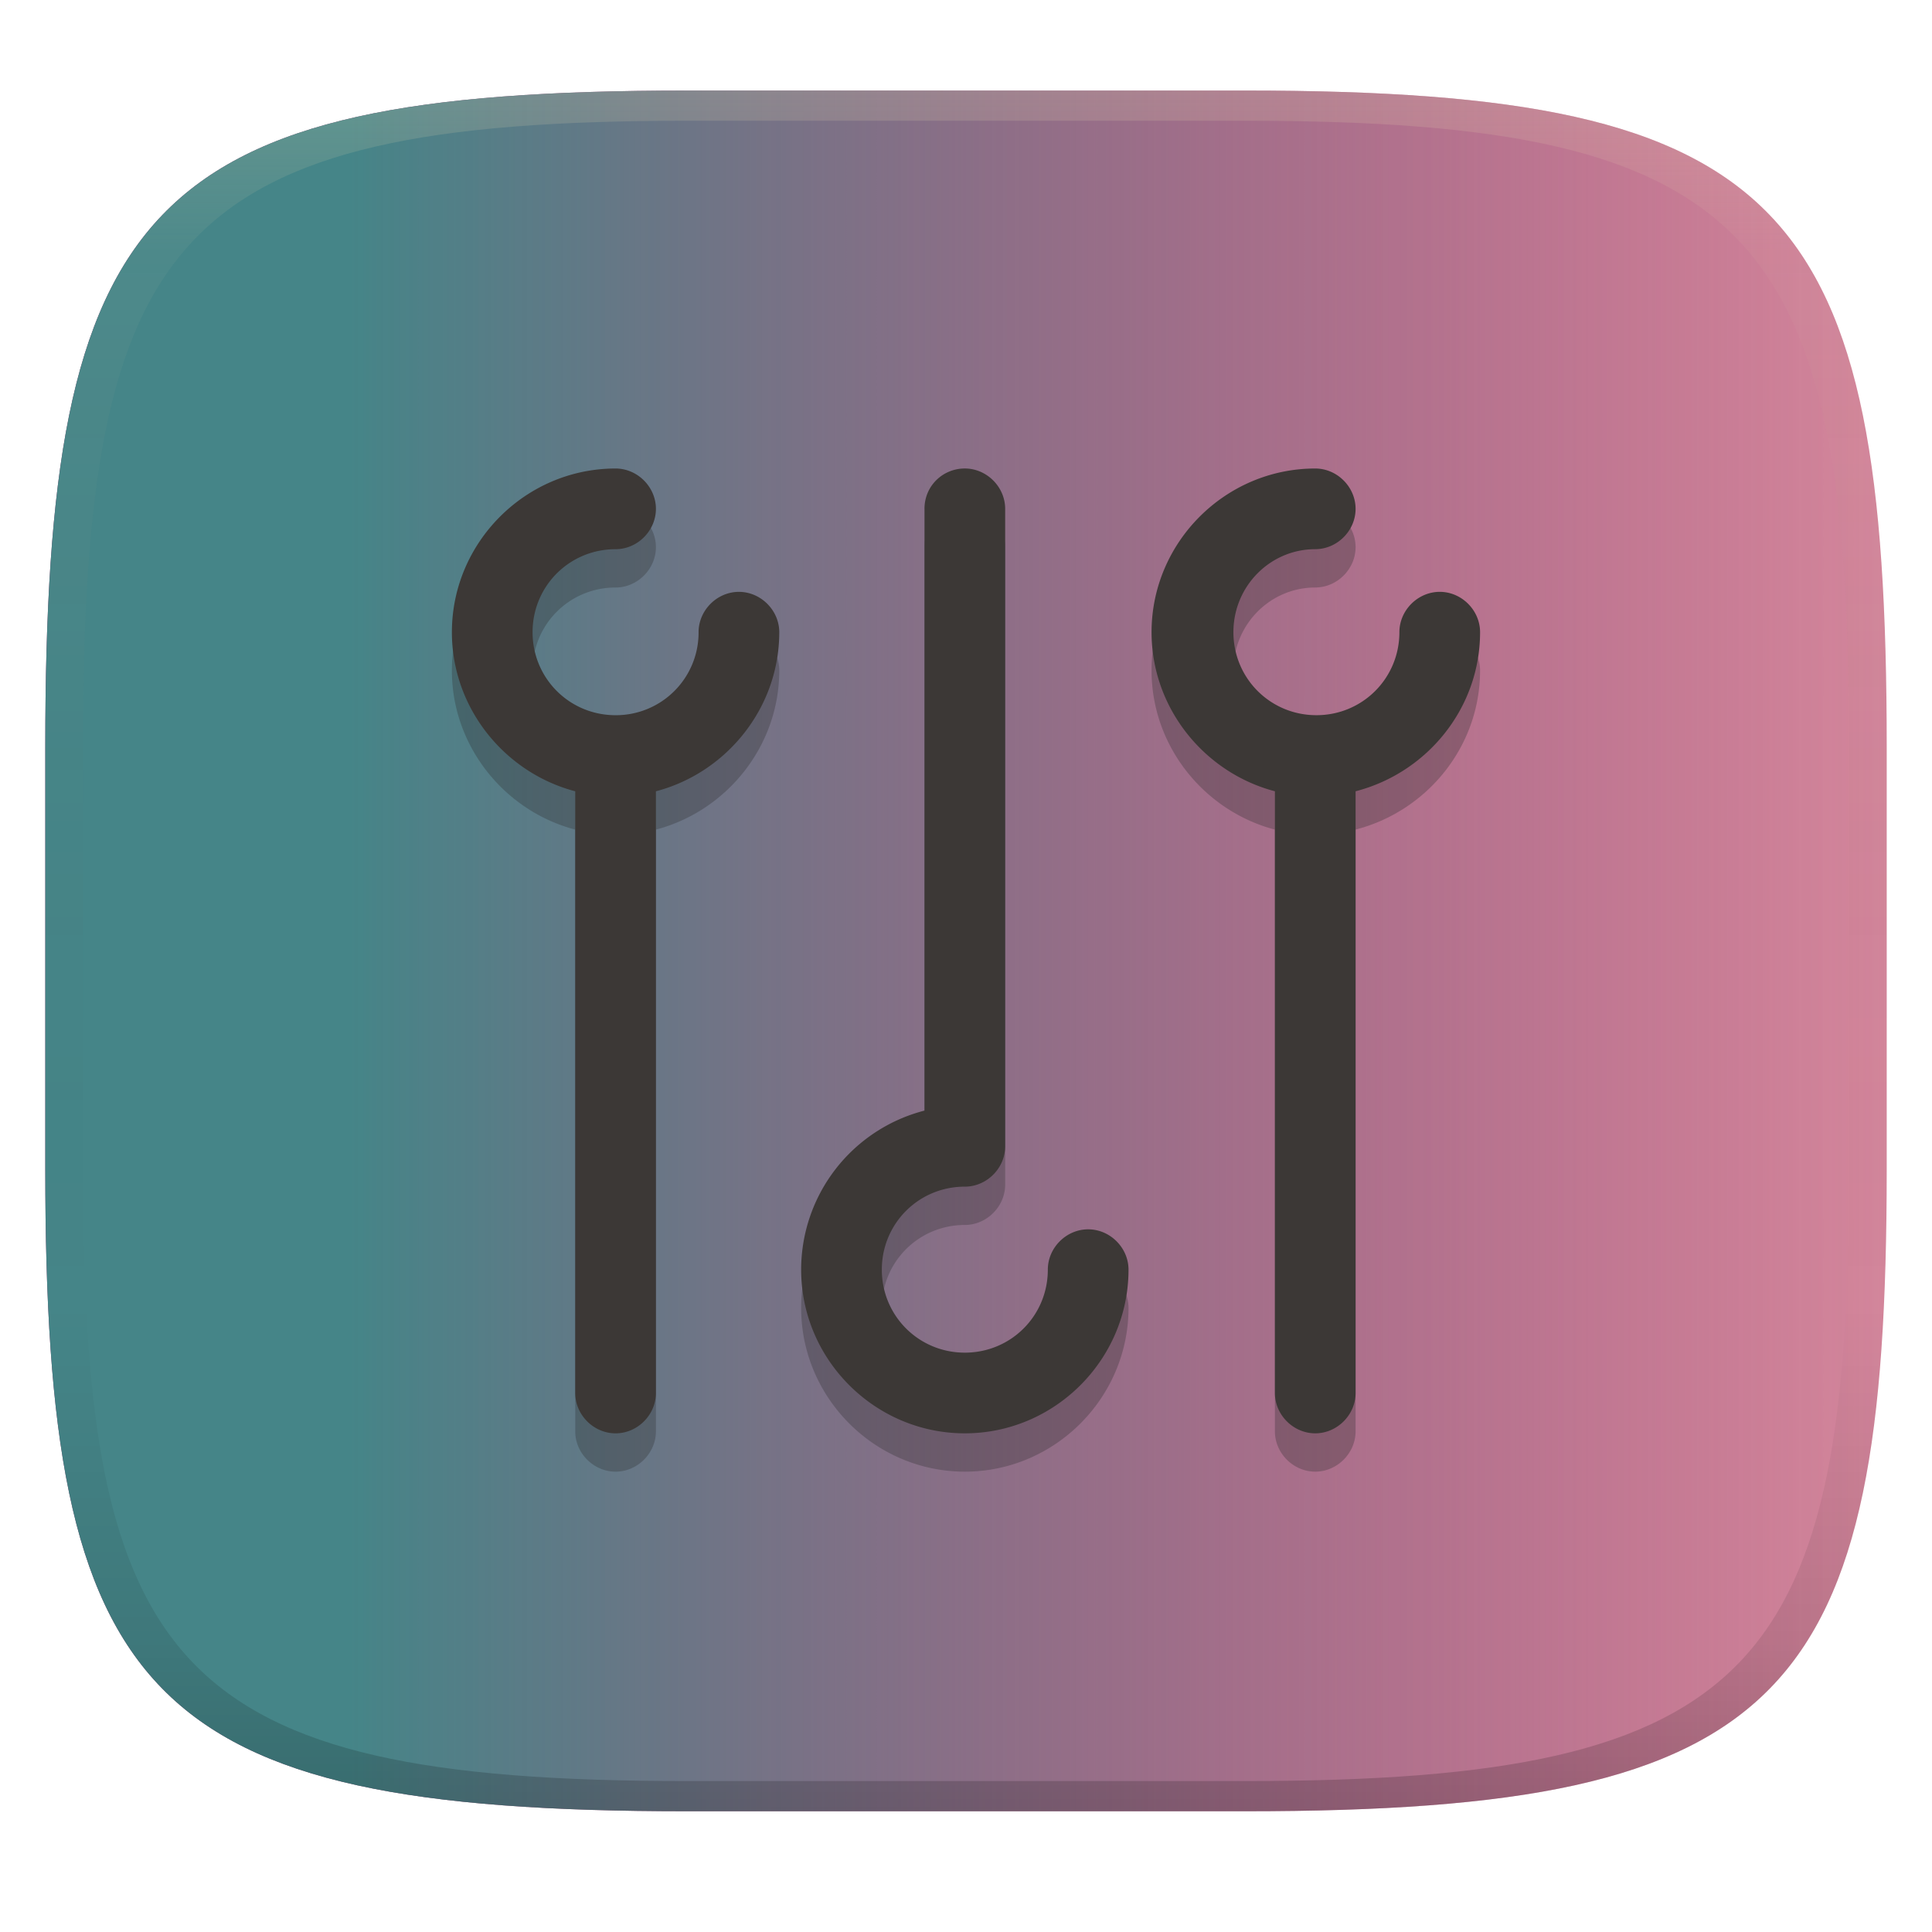
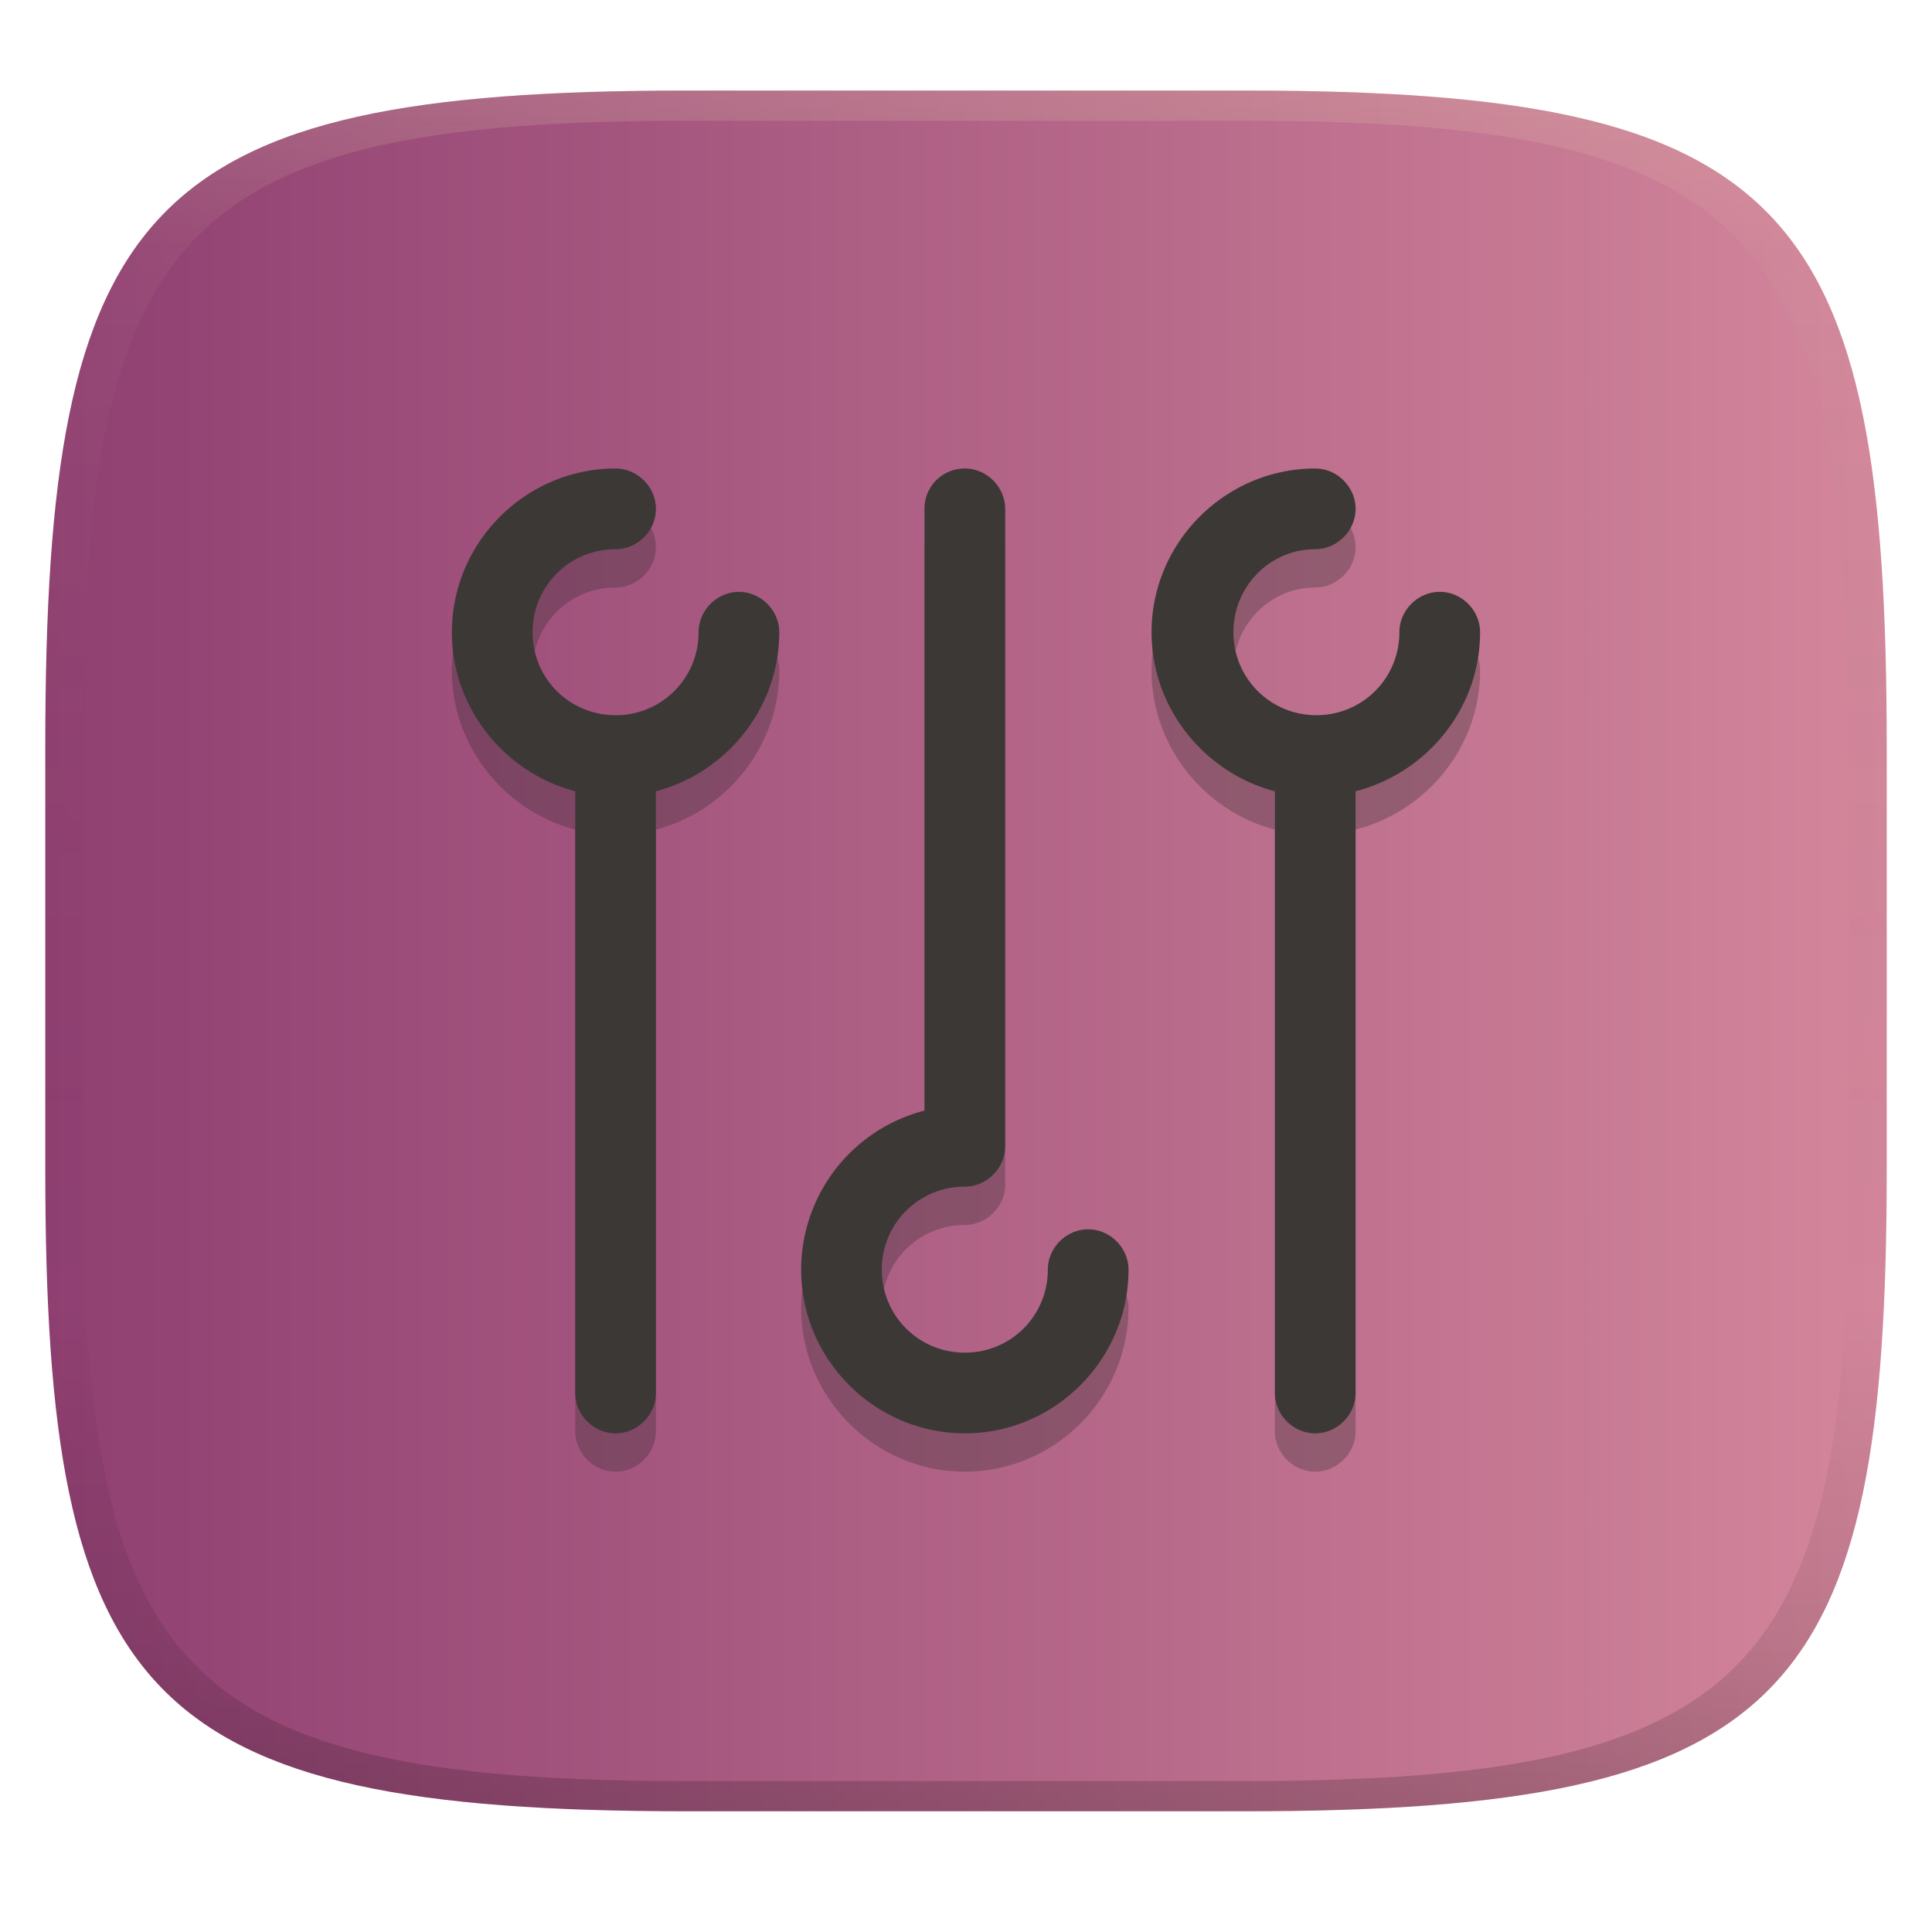
<svg xmlns="http://www.w3.org/2000/svg" width="256" height="256" version="1.1">
  <defs>
    <linearGradient id="linearGradient31" x1=".5" x2=".5" y2="1" gradientTransform="matrix(244,0,0,228,5.986,12)" gradientUnits="userSpaceOnUse">
      <stop stop-color="#ebdbb2" stop-opacity=".2" offset="0" />
      <stop stop-color="#ebdbb2" stop-opacity=".05" offset=".1" />
      <stop stop-opacity="0" offset=".704" />
      <stop stop-opacity=".1" offset=".897" />
      <stop stop-opacity=".2" offset="1" />
    </linearGradient>
    <linearGradient id="linearGradient6" x1="6" x2="250" y1="120" y2="120" gradientUnits="userSpaceOnUse">
      <stop stop-color="#8f3f71" offset="0" />
      <stop stop-color="#d3869b" offset="1" />
    </linearGradient>
    <linearGradient id="linearGradient8" x1="6" x2="250" y1="120" y2="120" gradientUnits="userSpaceOnUse">
      <stop stop-color="#458588" offset=".165" />
      <stop stop-color="#b16286" stop-opacity="0" offset="1" />
    </linearGradient>
  </defs>
  <path d="m165 12c72 0 85 15 85 87v56c0 70-13 85-85 85h-74c-72 0-85-15-85-85v-56c0-72 13-87 85-87z" fill="url(#linearGradient6)" style="isolation:isolate" />
-   <path d="m165 12c72 0 85 15 85 87v56c0 70-13 85-85 85h-74c-72 0-85-15-85-85v-56c0-72 13-87 85-87z" fill="url(#linearGradient8)" style="isolation:isolate" />
  <path d="m59.878 88.846c0-11.912 9.775-21.689 21.689-21.689 2.902 0 5.346 2.444 5.346 5.346 0 2.902-2.444 5.346-5.346 5.346-6.111 0-10.998 4.887-10.998 10.998s4.887 10.998 10.998 10.998a10.948 10.948 0 0 0 10.998-10.998c0-2.902 2.444-5.346 5.343-5.346 2.899 0 5.349 2.444 5.349 5.346 0 10.081-7.027 18.635-16.344 21.079v79.733c0 2.899-2.444 5.343-5.346 5.343-2.902 0-5.346-2.444-5.346-5.343v-79.733c-9.316-2.444-16.344-10.998-16.344-21.079m62.624-16.344v79.733a21.78 21.78 0 0 0-16.344 21.079c0 11.912 9.775 21.686 21.689 21.686s21.689-9.775 21.689-21.689c0-2.902-2.444-5.343-5.346-5.343-2.902 0-5.346 2.441-5.346 5.343 0 6.111-4.887 10.998-10.998 10.998s-10.998-4.887-10.998-10.998c0-6.111 4.887-10.998 10.998-10.998 2.902 0 5.346-2.444 5.346-5.343v-84.471c0-2.902-2.444-5.346-5.346-5.346s-5.346 2.292-5.346 5.346m51.778 5.346c2.902 0 5.346-2.444 5.346-5.343s-2.441-5.346-5.343-5.346c-11.915 0-21.692 9.775-21.692 21.689 0 10.081 7.027 18.635 16.344 21.079v79.733c0 2.899 2.444 5.343 5.346 5.343 2.902 0 5.346-2.444 5.346-5.343v-79.733c9.471-2.444 16.495-10.998 16.495-21.079 0-2.902-2.441-5.346-5.343-5.346-2.902 0-5.349 2.444-5.349 5.346 0 6.111-4.887 10.998-10.995 10.998s-10.998-4.887-10.998-10.998c0-6.111 4.887-10.998 10.843-10.998" fill="#282828" opacity=".3" stroke-width="2.92" />
  <path d="m59.878 83.769c0-11.912 9.775-21.689 21.689-21.689 2.902 0 5.346 2.444 5.346 5.346 0 2.902-2.444 5.346-5.346 5.346-6.111 0-10.998 4.887-10.998 10.998 0 6.111 4.887 10.998 10.998 10.998a10.948 10.948 0 0 0 10.998-10.998c0-2.902 2.444-5.346 5.343-5.346 2.899 0 5.349 2.444 5.349 5.346 0 10.081-7.027 18.635-16.344 21.079v79.733c0 2.899-2.444 5.343-5.346 5.343-2.902 0-5.346-2.444-5.346-5.343v-79.733c-9.316-2.444-16.344-10.998-16.344-21.079m62.624-16.344v79.733a21.78 21.78 0 0 0-16.344 21.079c0 11.912 9.775 21.686 21.689 21.686s21.689-9.775 21.689-21.689c0-2.902-2.444-5.343-5.346-5.343-2.902 0-5.346 2.441-5.346 5.343 0 6.111-4.887 10.998-10.998 10.998s-10.998-4.887-10.998-10.998c0-6.111 4.887-10.998 10.998-10.998 2.902 0 5.346-2.444 5.346-5.343v-84.471c0-2.902-2.444-5.346-5.346-5.346s-5.346 2.292-5.346 5.346m51.778 5.346c2.902 0 5.346-2.444 5.346-5.343s-2.441-5.346-5.343-5.346c-11.915 0-21.692 9.775-21.692 21.689 0 10.081 7.027 18.635 16.344 21.079v79.733c0 2.899 2.444 5.343 5.346 5.343 2.902 0 5.346-2.444 5.346-5.343v-79.733c9.471-2.444 16.495-10.998 16.495-21.079 0-2.902-2.441-5.346-5.343-5.346-2.902 0-5.349 2.444-5.349 5.346 0 6.111-4.887 10.998-10.995 10.998s-10.998-4.887-10.998-10.998c0-6.111 4.887-10.998 10.843-10.998" fill="#3c3836" stroke-width="2.92" />
  <path d="m91 12c-72 0-85 15-85 87v56c0 70 13 85 85 85h74c72 0 85-15 85-85v-56c0-72-13-87-85-87zm0 4h74c68 0 80 15 80 83v56c0 66-12 81-80 81h-74c-68 0-80-15-80-81v-56c0-68 12-83 80-83z" fill="url(#linearGradient31)" style="isolation:isolate" />
</svg>